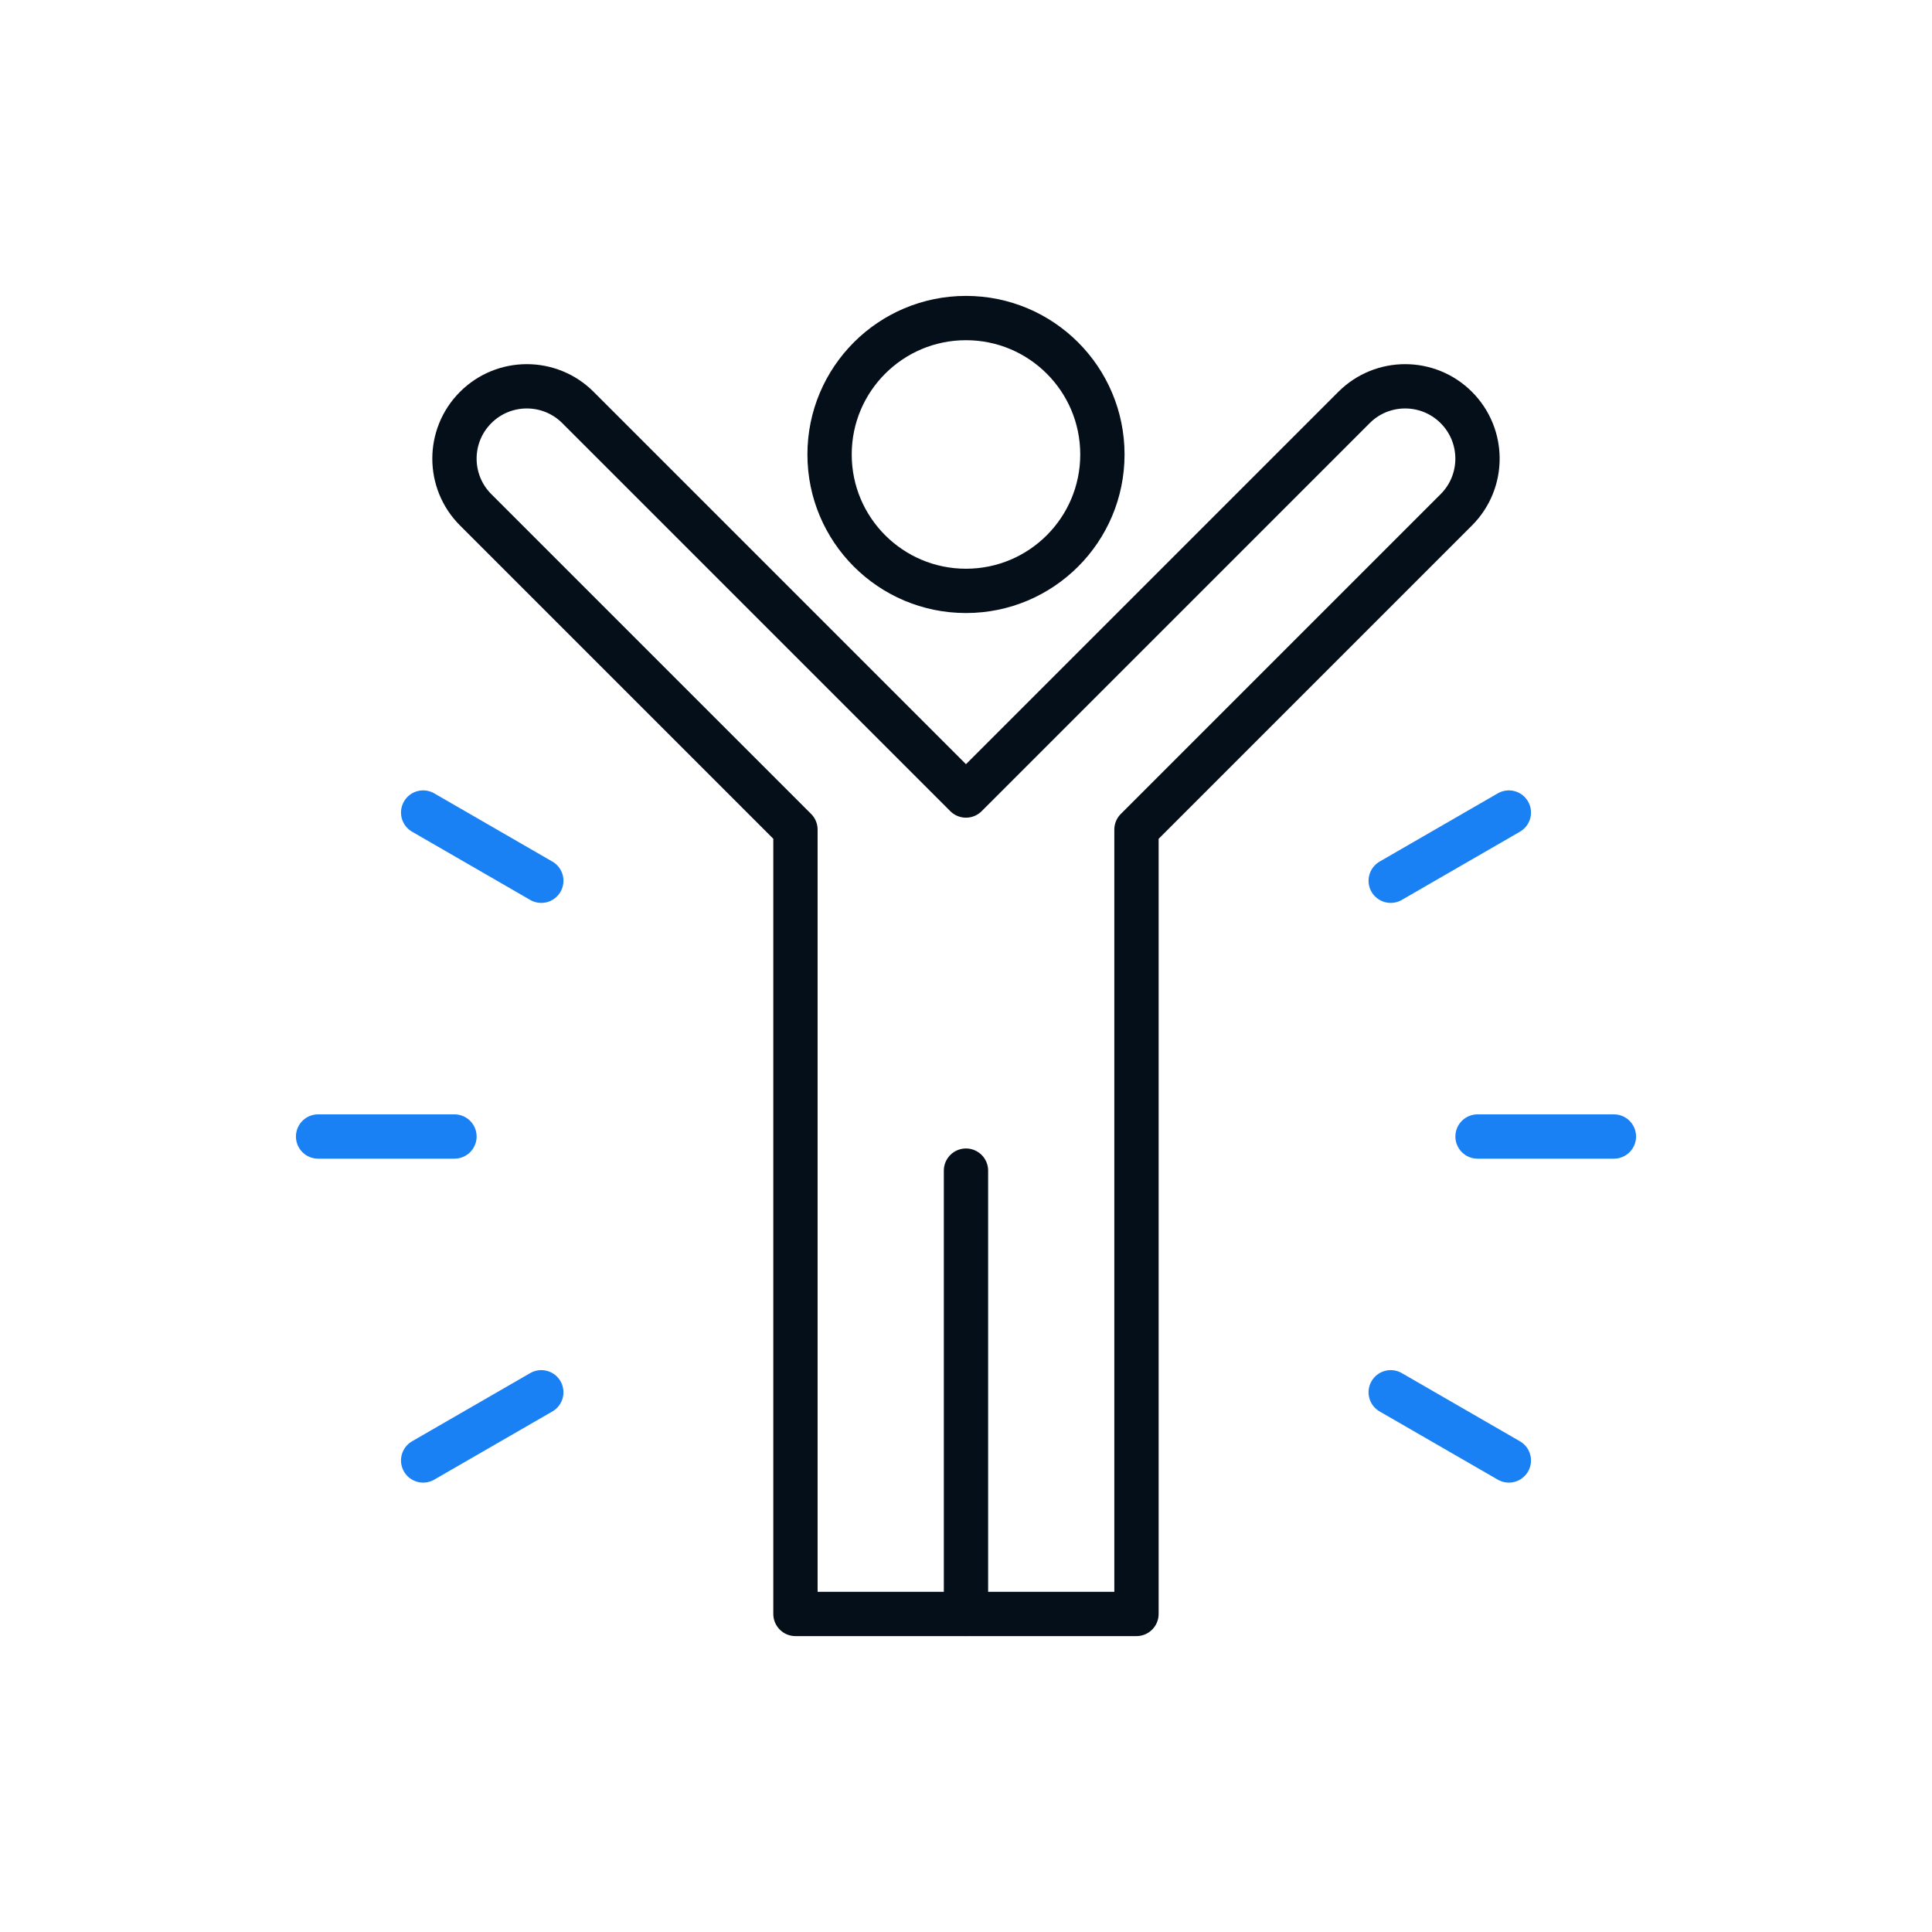
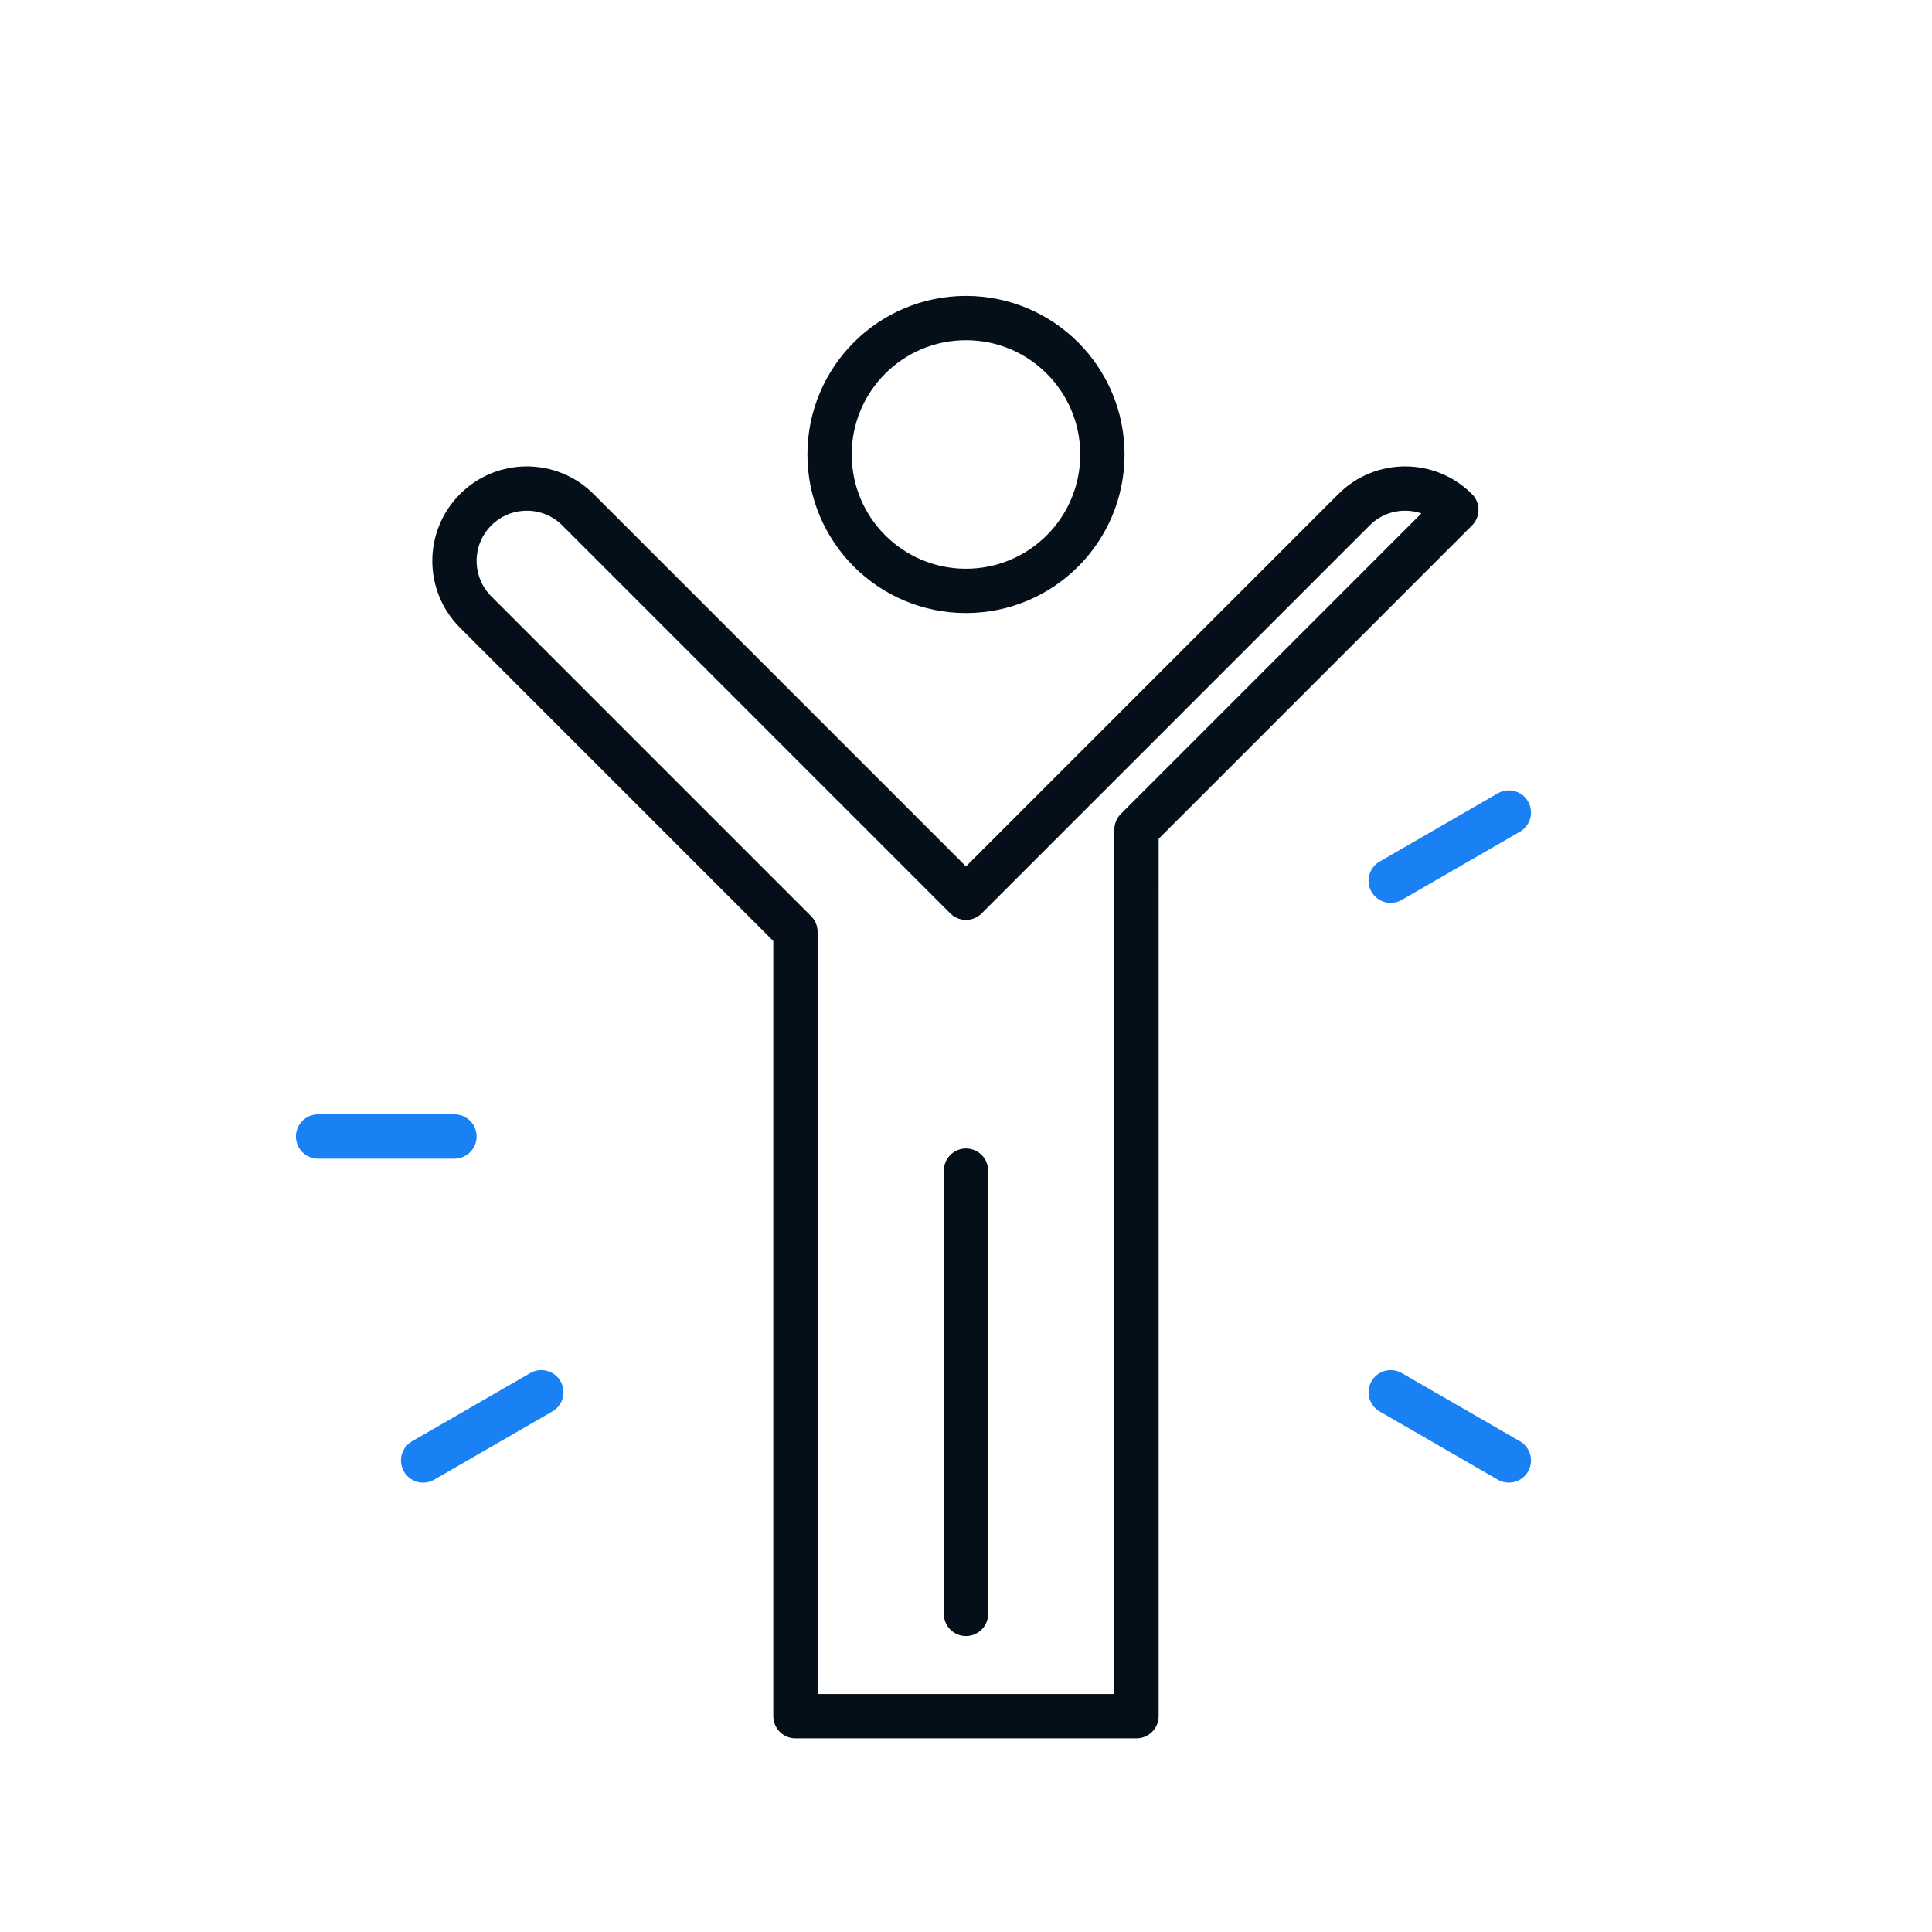
<svg xmlns="http://www.w3.org/2000/svg" id="ICONS" viewBox="0 0 56.693 56.693">
  <defs>
    <style>
      .cls-1, .cls-2, .cls-3, .cls-4 {
        fill: none;
      }

      .cls-1, .cls-3, .cls-4 {
        stroke-linejoin: round;
        stroke-width: 1.3px;
      }

      .cls-1, .cls-4 {
        stroke: #050f19;
      }

      .cls-2 {
        stroke-width: 0px;
      }

      .cls-3 {
        stroke: #1a81f4;
      }

      .cls-3, .cls-4 {
        stroke-linecap: round;
      }
    </style>
  </defs>
  <rect class="cls-2" x="0" y="0" width="56.693" height="56.693" transform="translate(56.693 56.693) rotate(-180)" />
  <rect class="cls-2" x="0" y="0" width="56.693" height="56.693" transform="translate(56.693 56.693) rotate(-180)" />
  <g>
    <circle class="cls-1" cx="28.346" cy="13.336" r="4.003" />
    <line class="cls-4" x1="28.346" y1="34.351" x2="28.346" y2="47.359" />
-     <path class="cls-4" d="m33.35,24.344l9.385-9.385c.828-.828.828-2.172,0-3l-.002-.002c-.828-.828-2.172-.828-3,0l-11.387,11.387-11.387-11.387c-.828-.828-2.172-.828-3,0l-.002.002c-.828.828-.828,2.172,0,3l9.385,9.385v23.016h10.007v-23.016Z" />
-     <line class="cls-3" x1="15.884" y1="25.845" x2="12.417" y2="23.843" />
+     <path class="cls-4" d="m33.35,24.344l9.385-9.385l-.002-.002c-.828-.828-2.172-.828-3,0l-11.387,11.387-11.387-11.387c-.828-.828-2.172-.828-3,0l-.002.002c-.828.828-.828,2.172,0,3l9.385,9.385v23.016h10.007v-23.016Z" />
    <line class="cls-3" x1="13.336" y1="33.35" x2="9.334" y2="33.35" />
    <line class="cls-3" x1="12.417" y1="42.856" x2="15.884" y2="40.855" />
    <line class="cls-3" x1="40.809" y1="25.845" x2="44.276" y2="23.843" />
-     <line class="cls-3" x1="43.357" y1="33.35" x2="47.359" y2="33.35" />
    <line class="cls-3" x1="44.276" y1="42.856" x2="40.809" y2="40.855" />
  </g>
</svg>